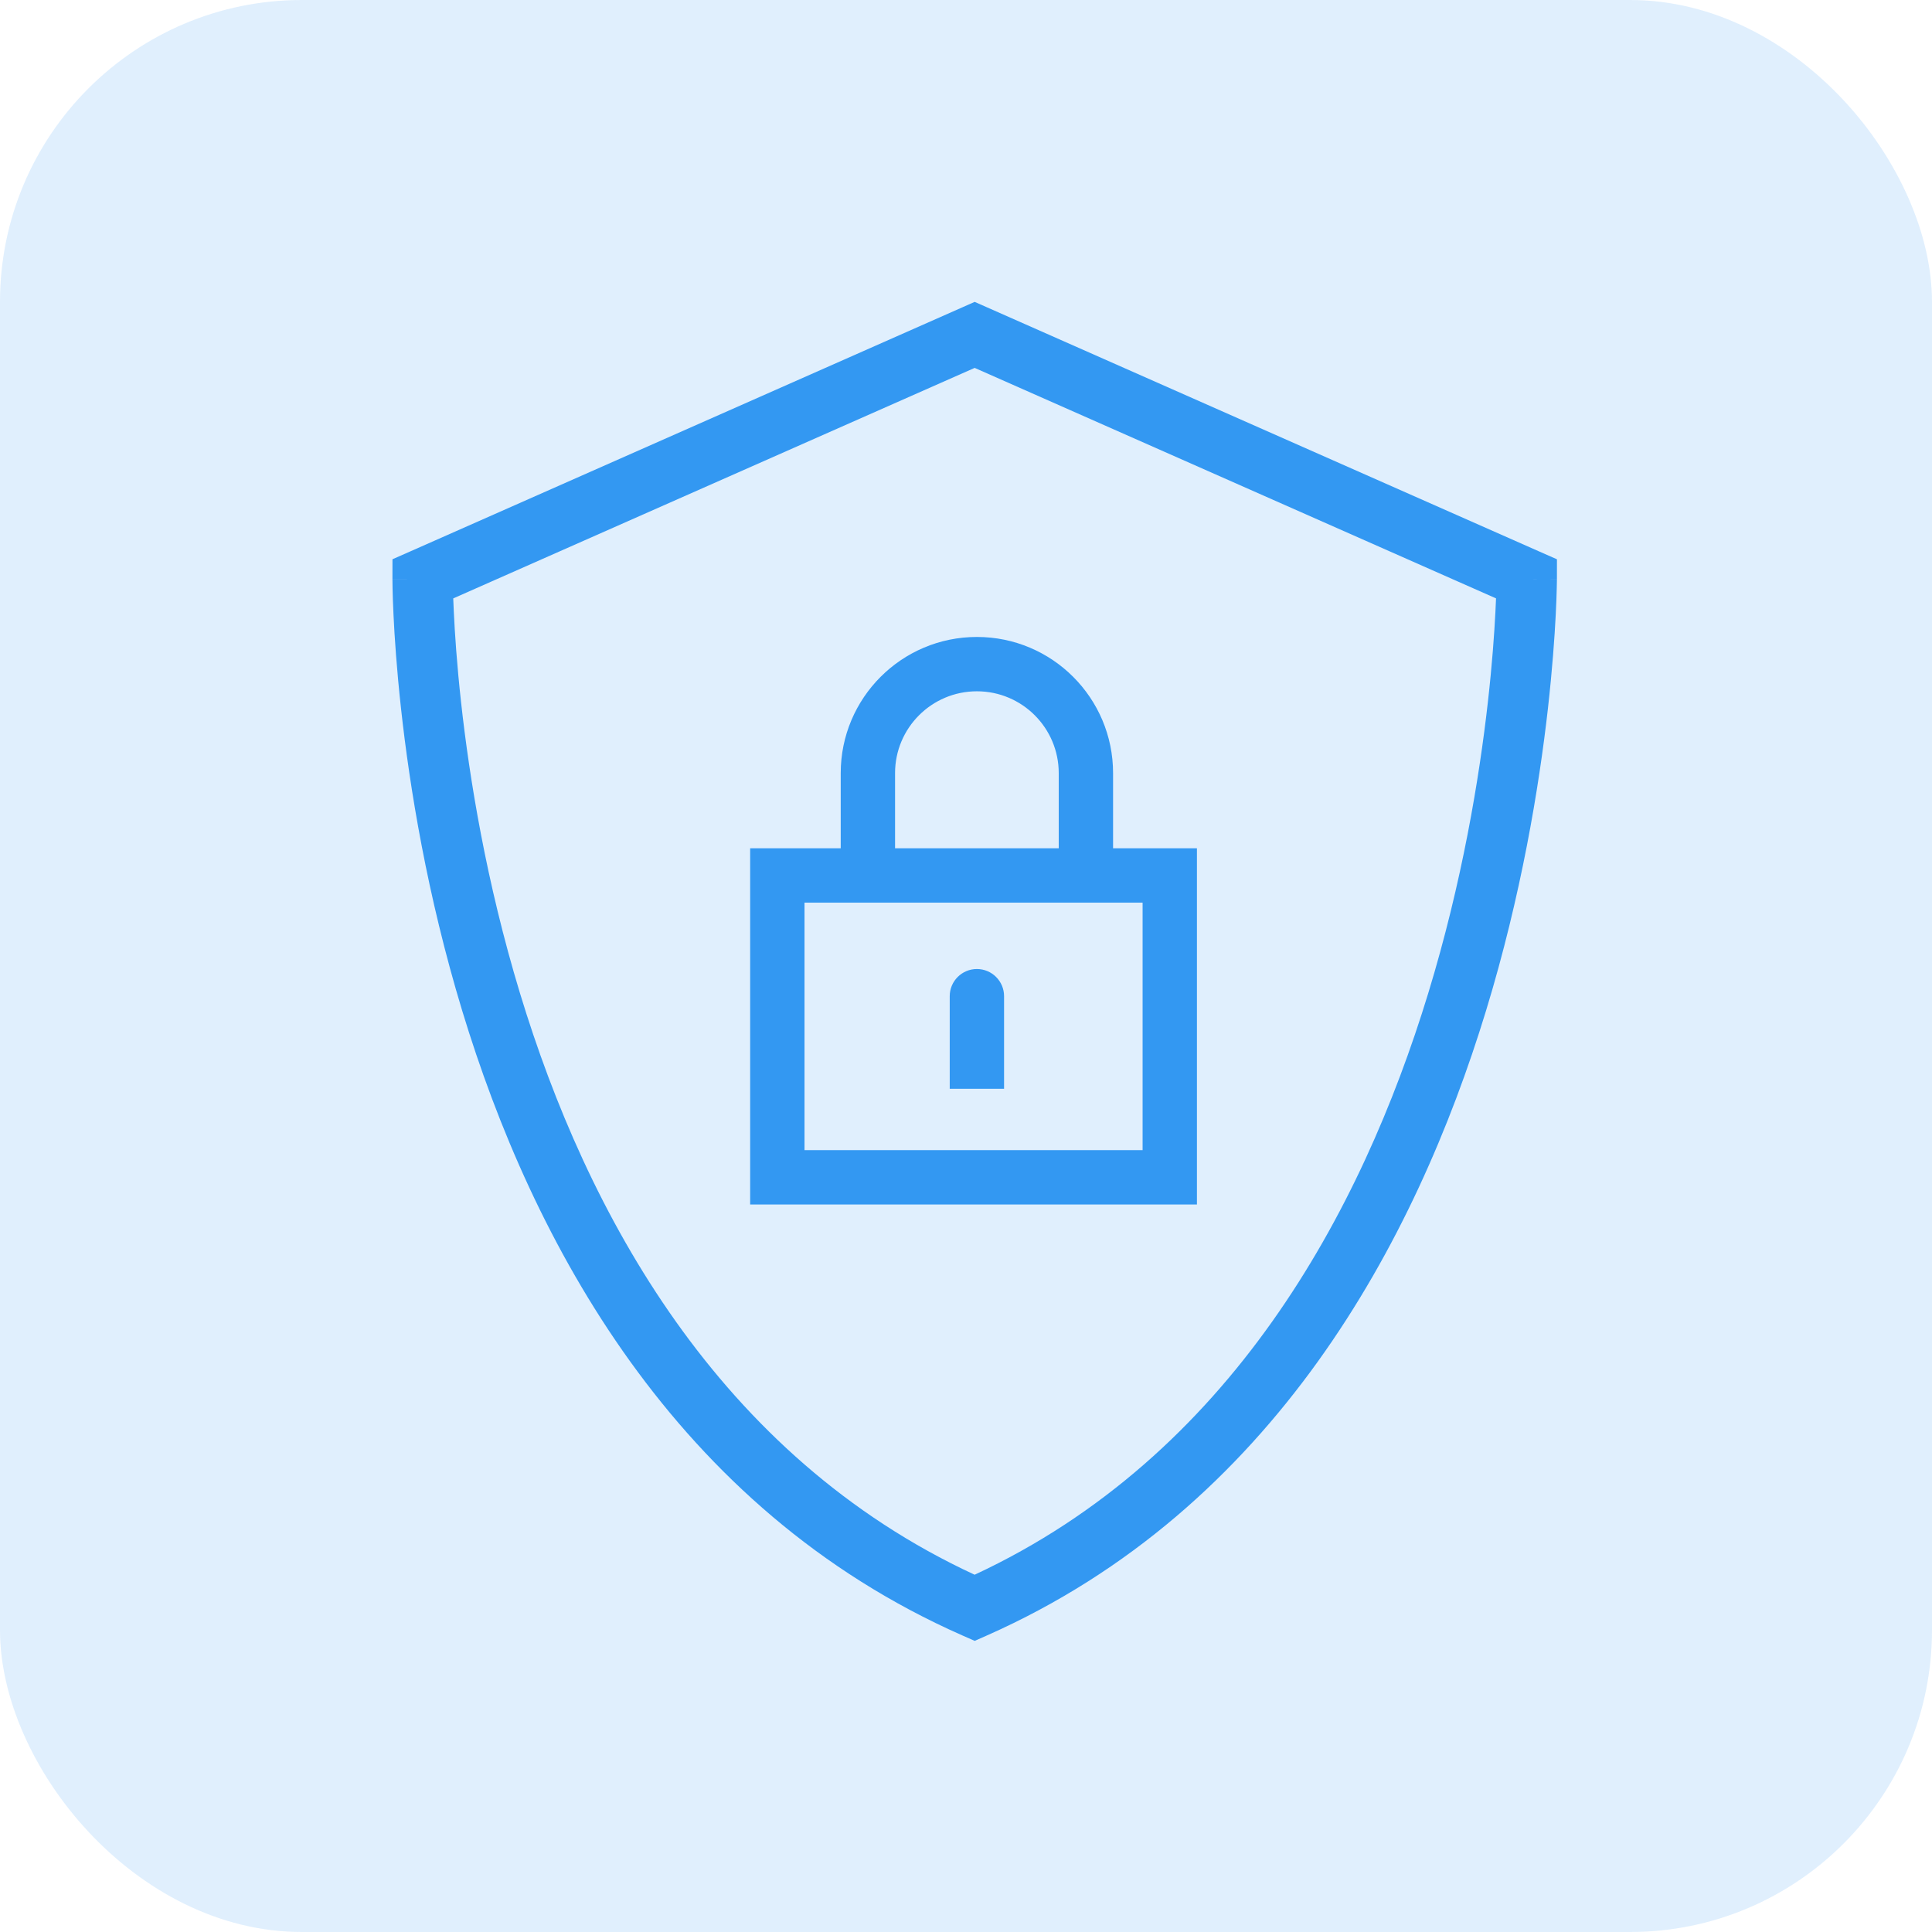
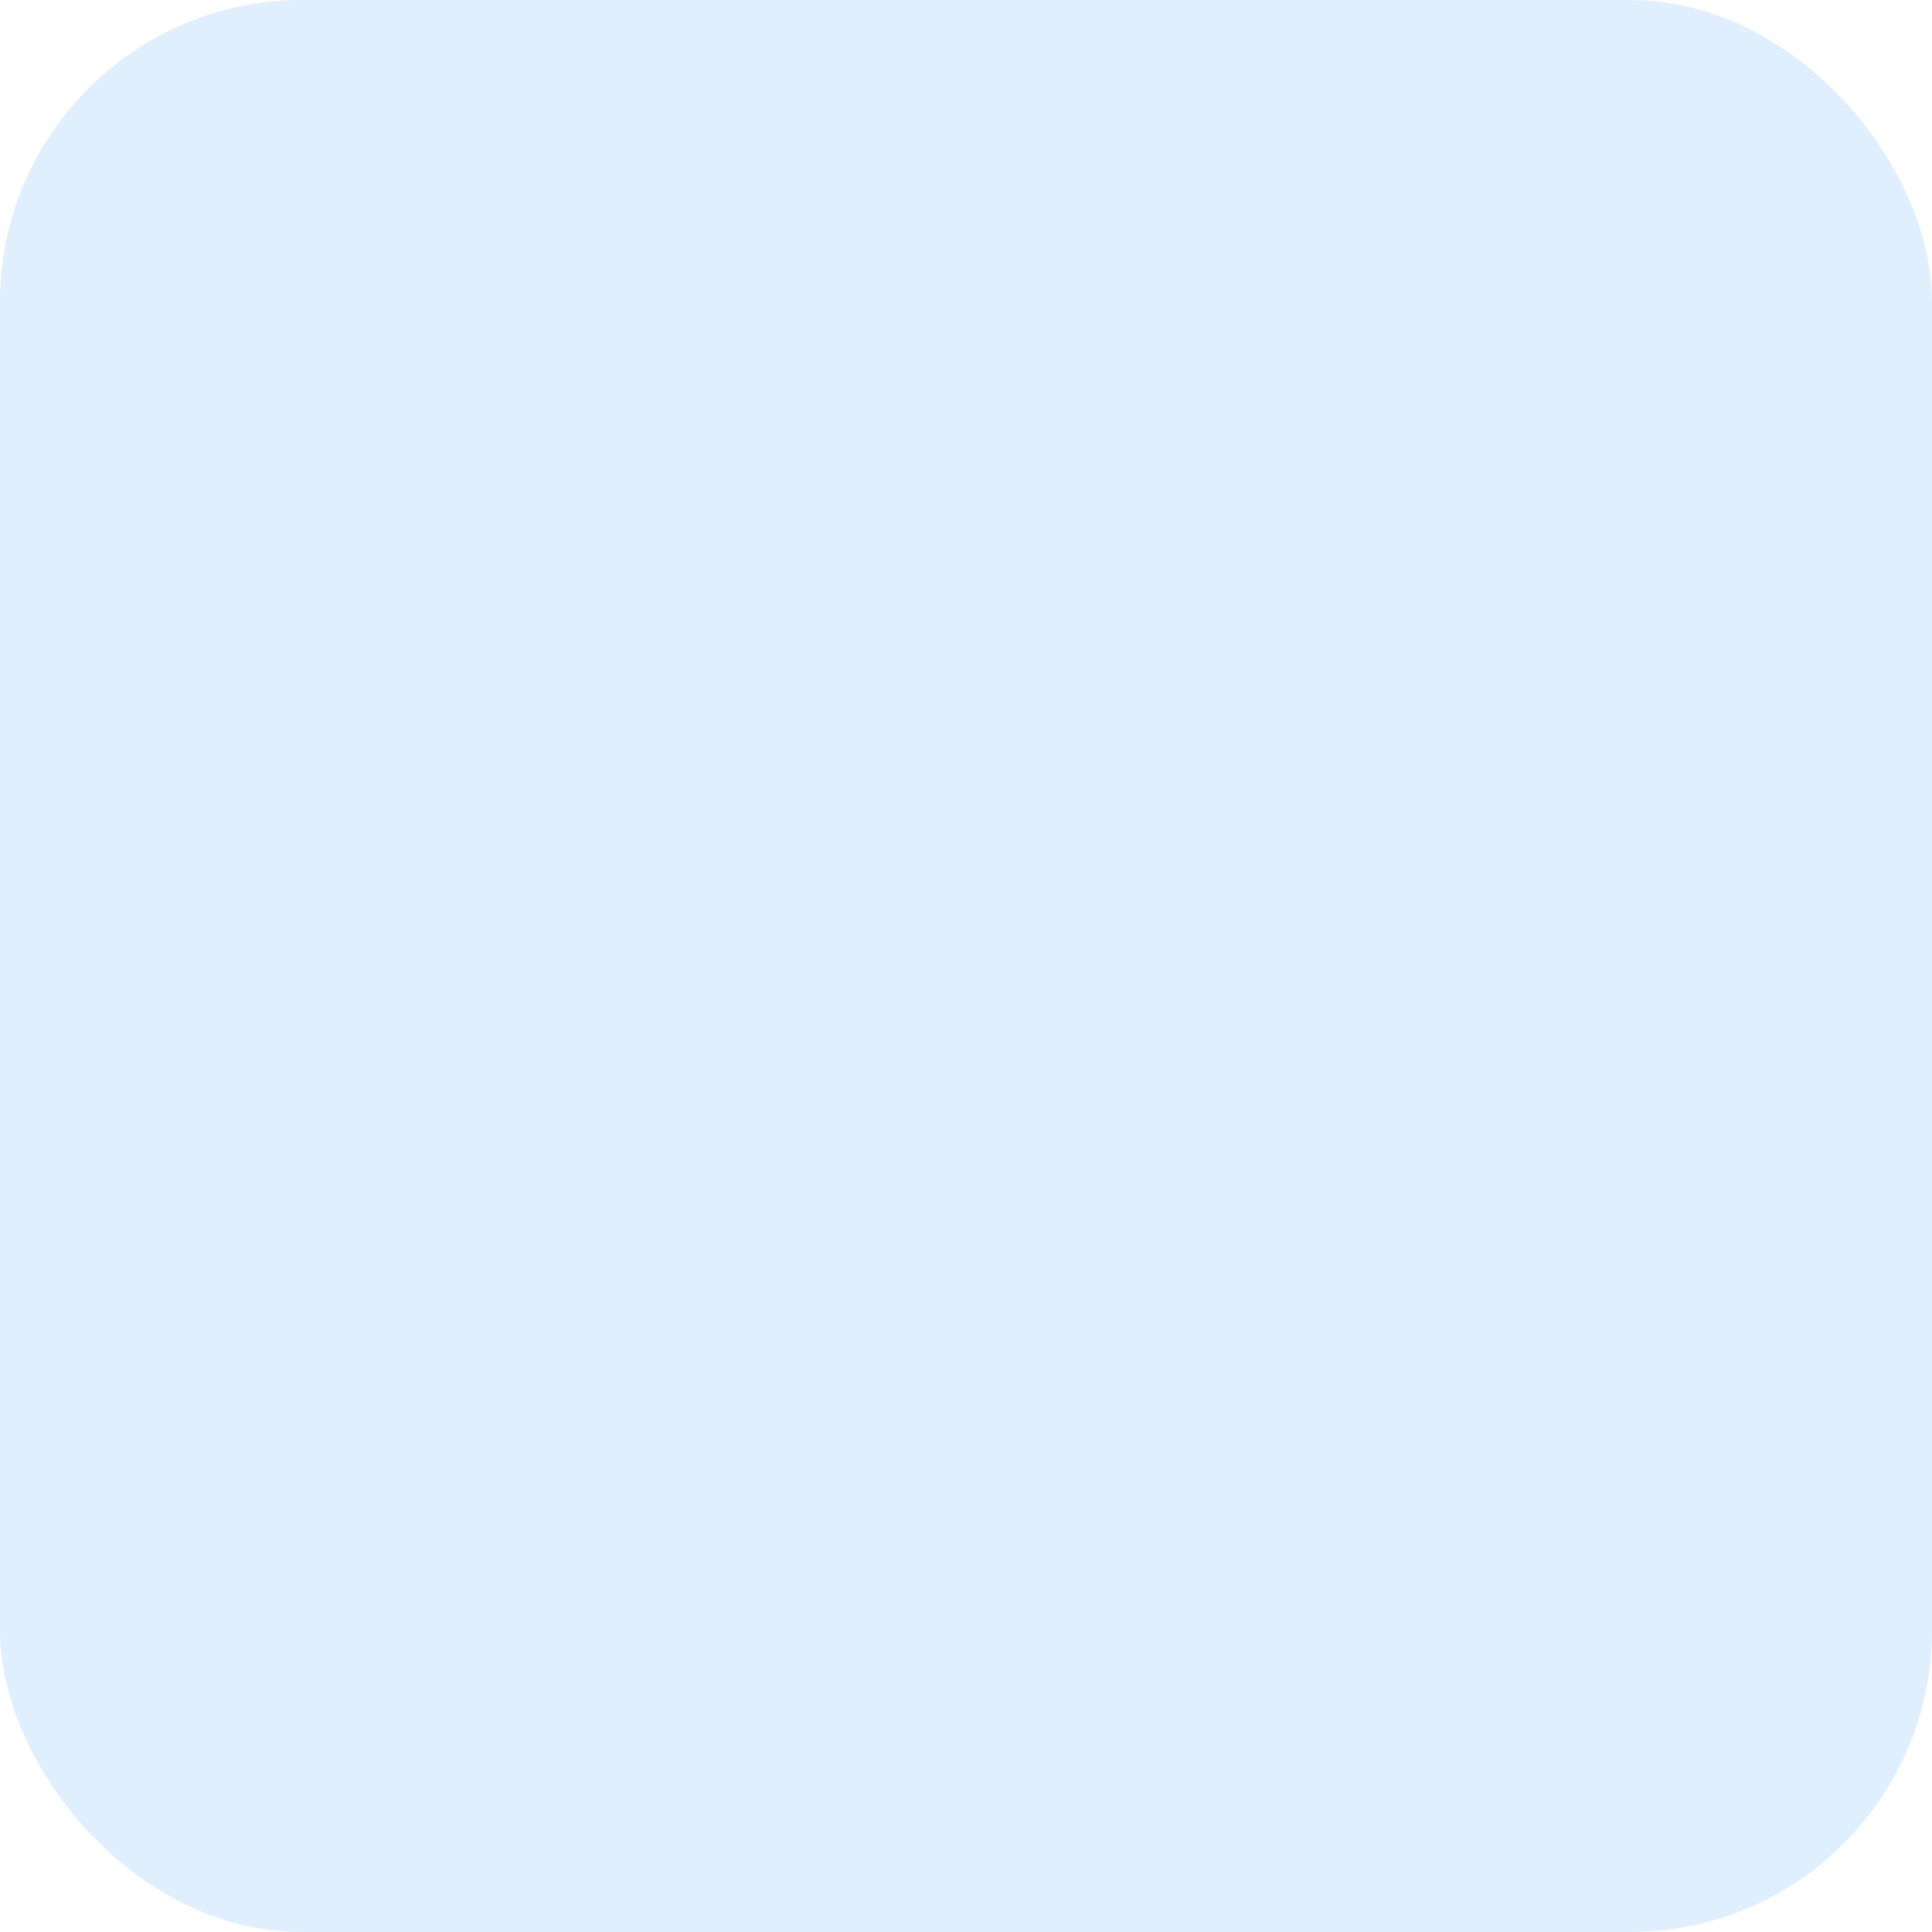
<svg xmlns="http://www.w3.org/2000/svg" width="64" height="64" viewBox="0 0 64 64" fill="none">
  <rect width="64" height="64" rx="10" fill="#3398F2" fill-opacity="0.15" />
-   <path fill-rule="evenodd" clip-rule="evenodd" d="M32.692 10.179L32.287 10L31.883 10.179L13.596 18.264L13.001 18.526L13 19.176L14 19.178C13 19.176 13 19.177 13 19.177V19.179V19.184L13 19.201L13.001 19.262C13.001 19.316 13.002 19.393 13.004 19.493C13.008 19.694 13.017 19.986 13.035 20.358C13.07 21.103 13.141 22.171 13.285 23.476C13.571 26.083 14.148 29.649 15.31 33.479C17.627 41.111 22.328 49.964 31.884 54.178L32.288 54.356L32.693 54.177C42.198 49.963 46.898 41.11 49.227 33.48C50.395 29.651 50.981 26.086 51.276 23.479C51.423 22.174 51.498 21.107 51.536 20.362C51.555 19.989 51.564 19.698 51.569 19.497C51.572 19.397 51.573 19.319 51.574 19.266L51.575 19.204L51.575 19.188L51.575 19.183L51.575 19.181C51.575 19.18 51.575 19.18 50.575 19.178L51.575 19.18L51.576 18.527L50.979 18.264L32.692 10.179ZM15.033 20.264C15.025 20.099 15.019 19.952 15.014 19.823L32.287 12.187L49.558 19.822C49.553 19.95 49.547 20.097 49.538 20.26C49.502 20.969 49.431 21.995 49.288 23.255C49.004 25.775 48.437 29.215 47.314 32.896C45.093 40.172 40.752 48.222 32.286 52.165C23.773 48.222 19.432 40.172 17.224 32.898C16.107 29.217 15.55 25.778 15.273 23.258C15.134 21.999 15.066 20.972 15.033 20.264ZM32.361 22.9C30.864 22.9 29.65 24.114 29.65 25.611V28.1H35.072V25.611C35.072 24.114 33.858 22.9 32.361 22.9ZM27.85 25.611V28.1H25.75H24.85L24.85 29L24.85 39L24.85 39.9H25.75H38.75H39.65V39V29V28.1H38.75H36.872V25.611C36.872 23.12 34.852 21.1 32.361 21.1C29.87 21.1 27.85 23.12 27.85 25.611ZM32.361 32.1C32.858 32.1 33.261 32.503 33.261 33V35.167V36.067H31.461V35.167V33C31.461 32.503 31.864 32.1 32.361 32.1ZM26.65 29.9L26.65 38.1H37.85V29.9H26.65Z" fill="#3398F2" />
</svg>